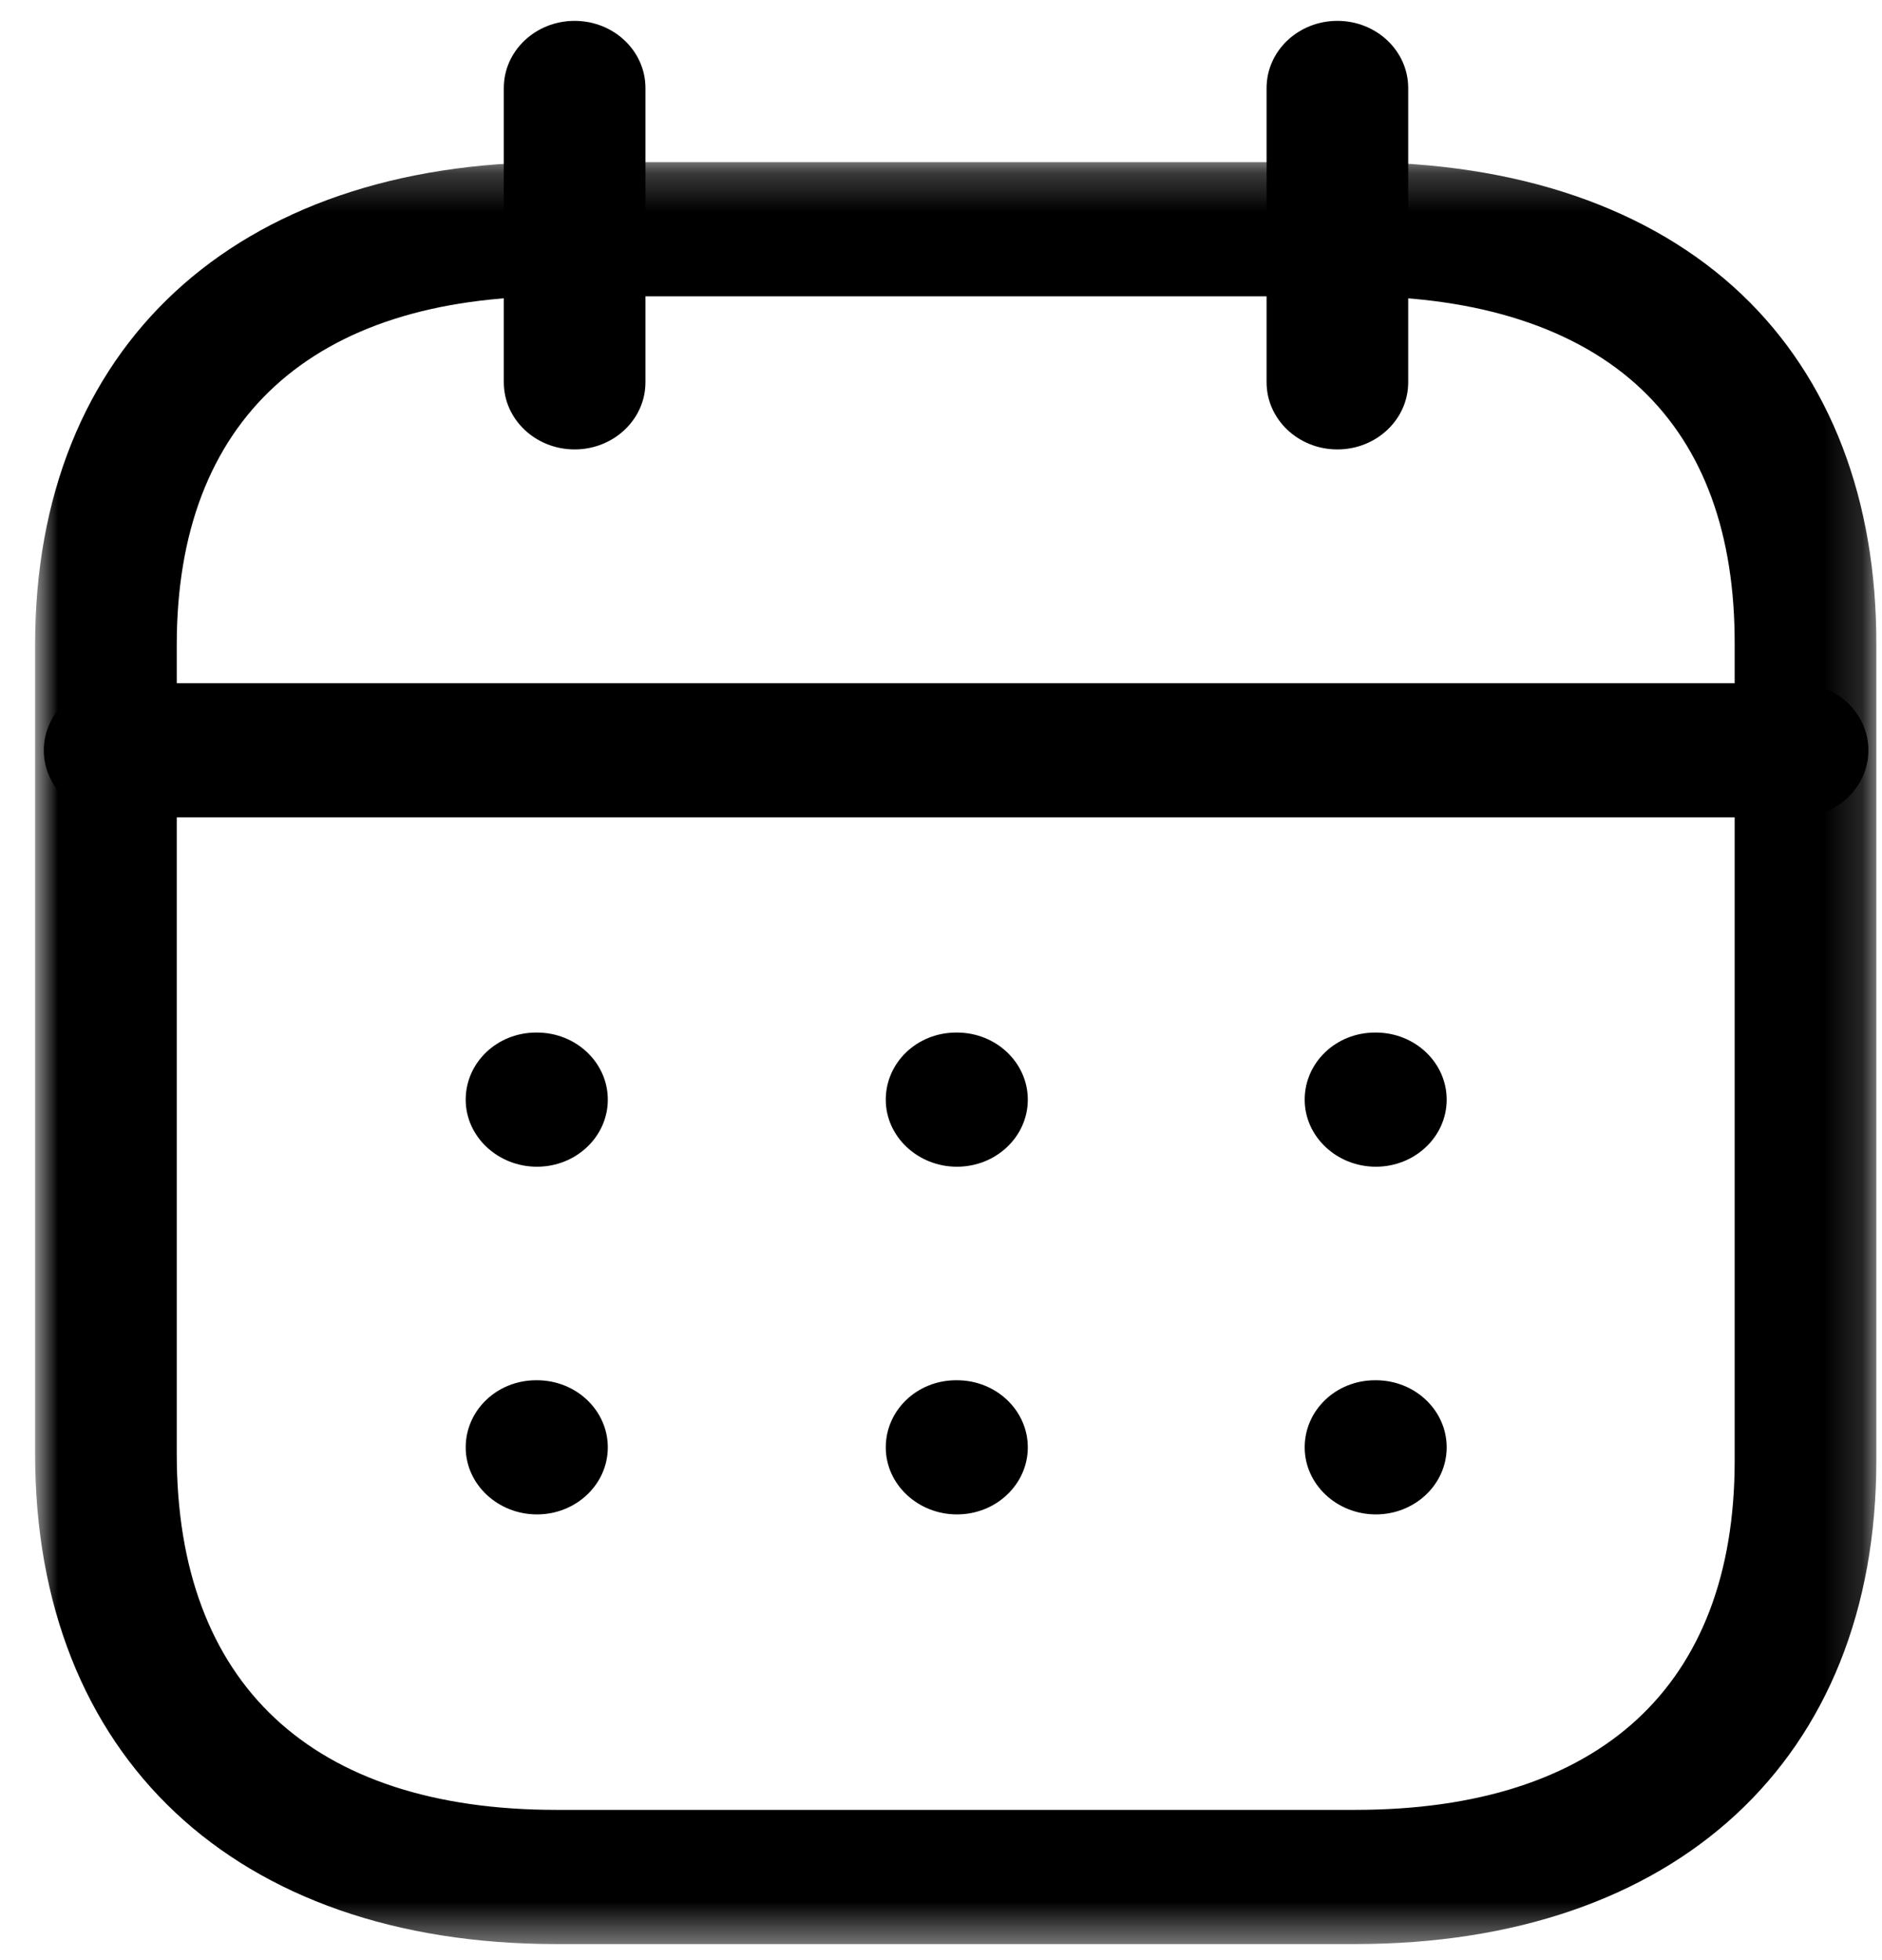
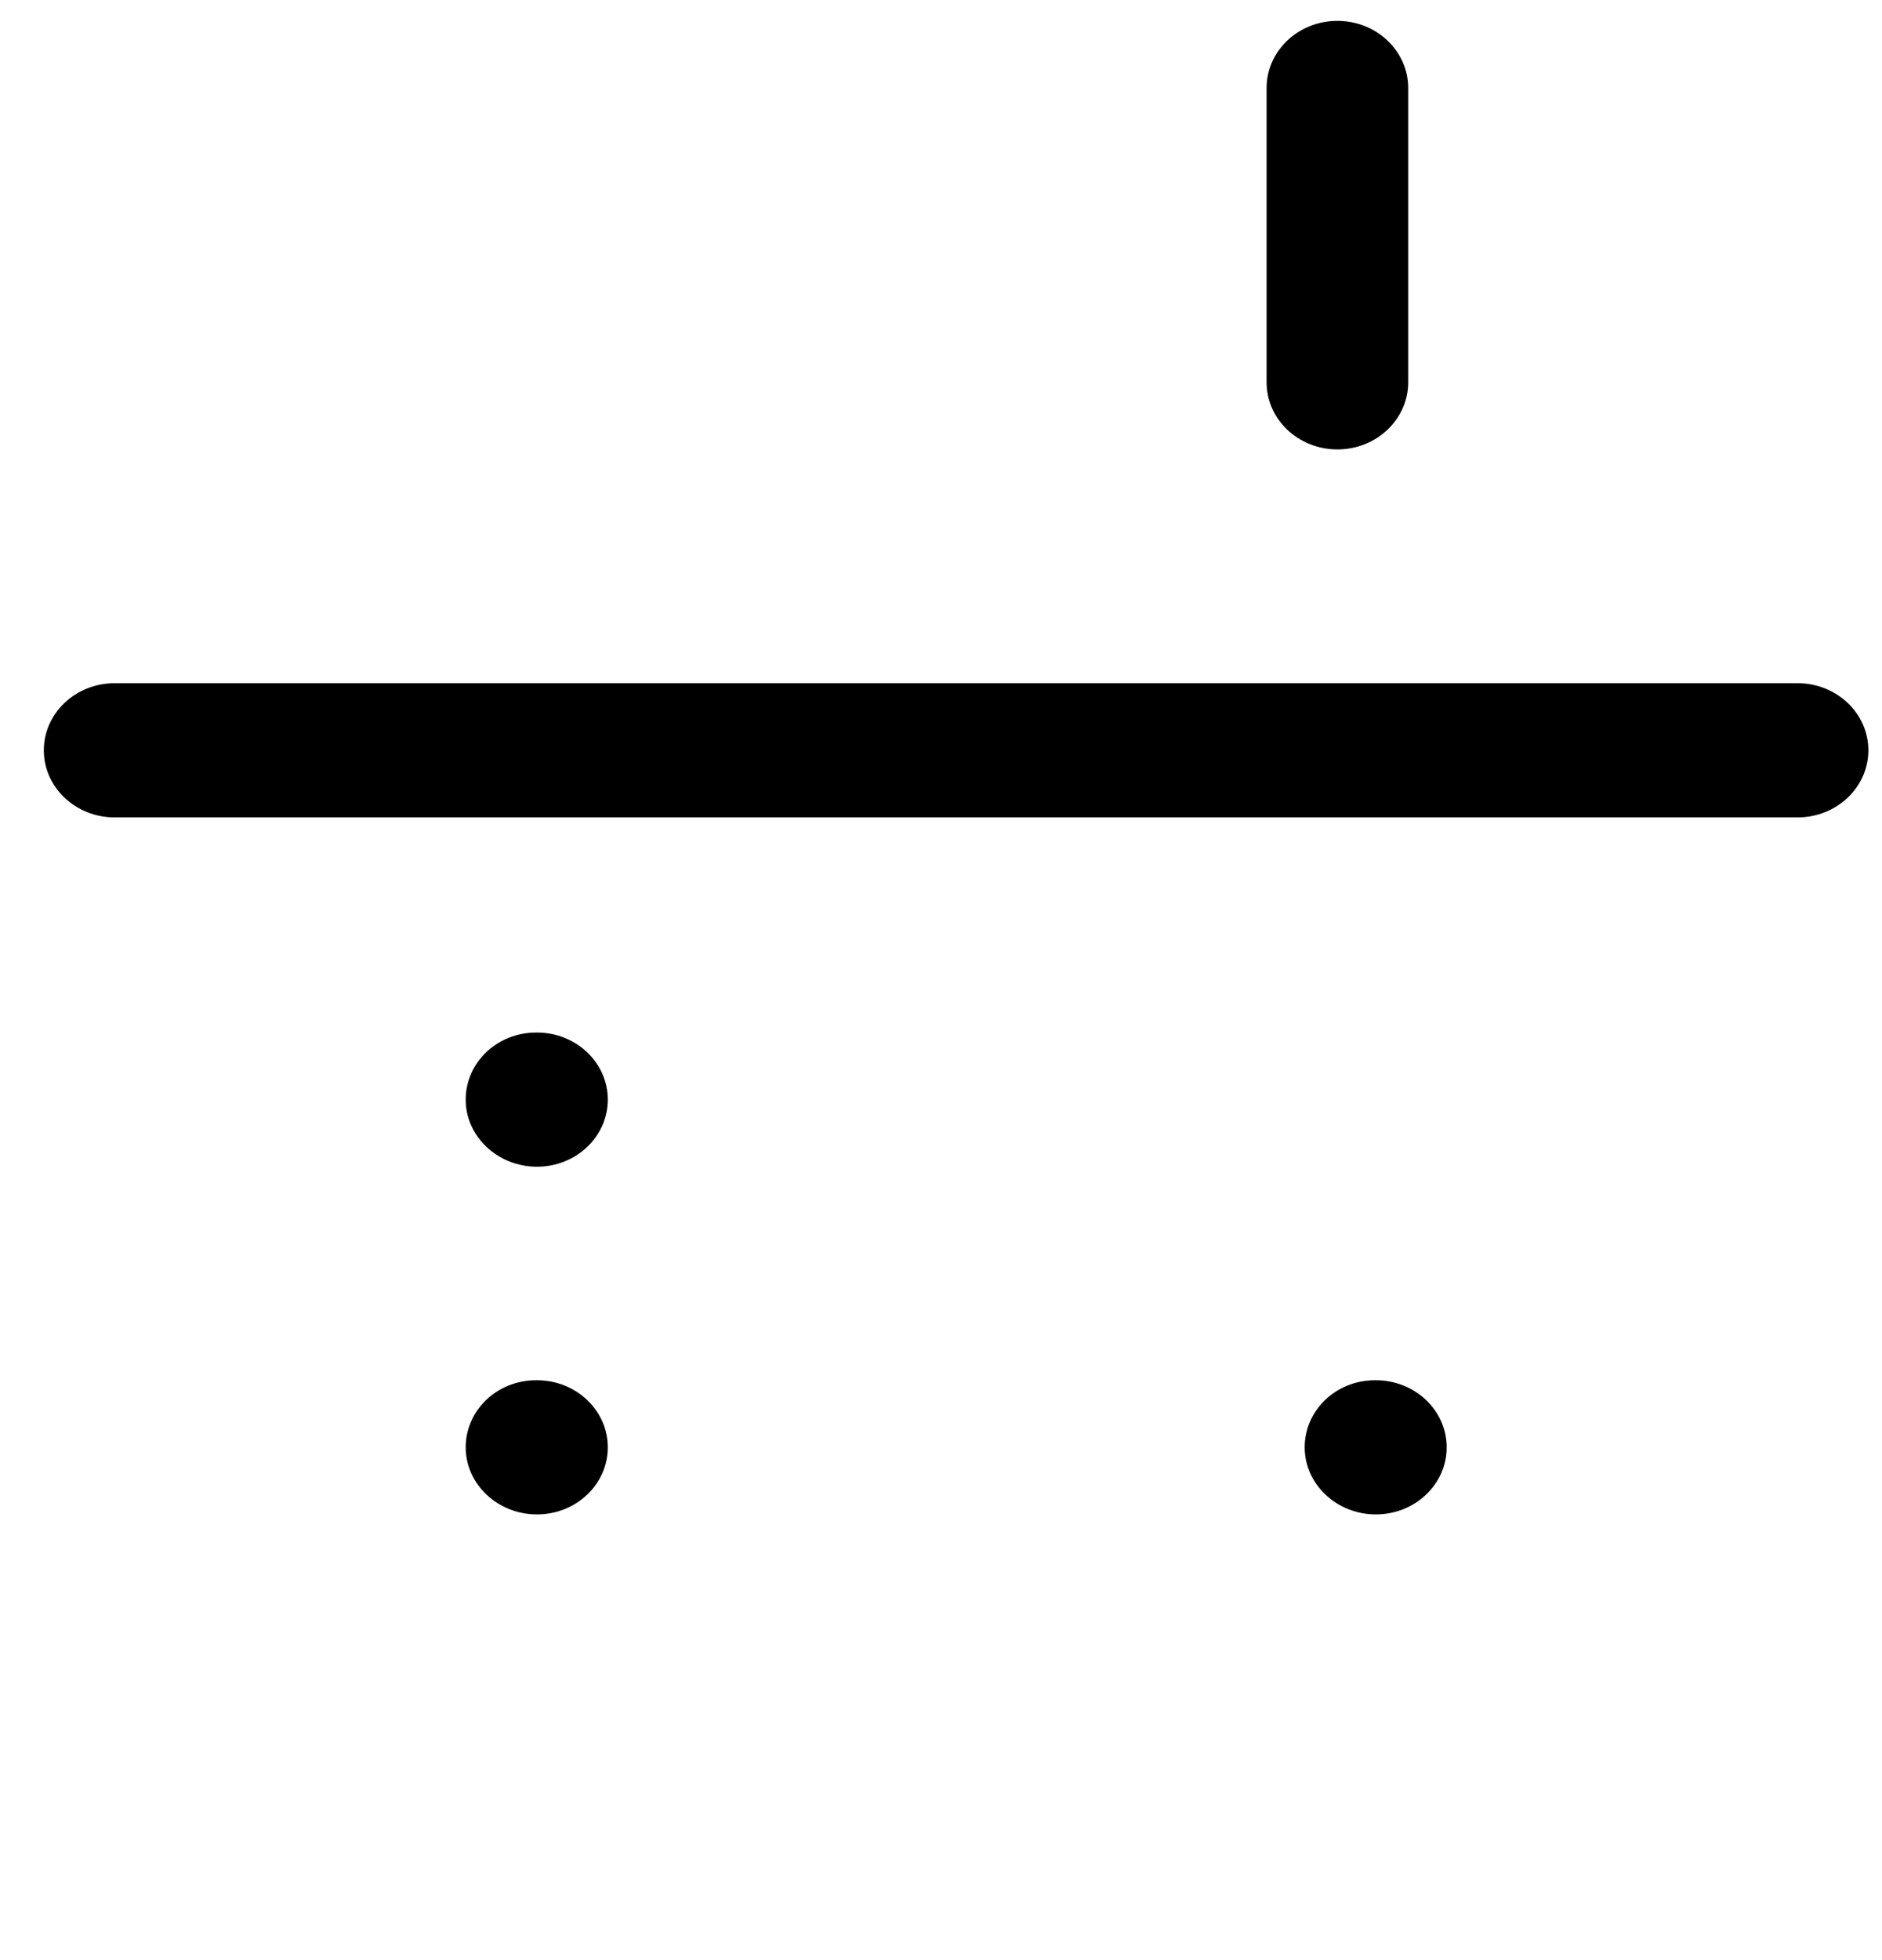
<svg xmlns="http://www.w3.org/2000/svg" width="49" height="51" viewBox="0 0 49 51" fill="none">
  <path fill-rule="evenodd" clip-rule="evenodd" d="M46.802 21.269H2.984C1.967 21.269 1.141 20.486 1.141 19.523C1.141 18.559 1.967 17.777 2.984 17.777H46.802C47.819 17.777 48.645 18.559 48.645 19.523C48.645 20.486 47.819 21.269 46.802 21.269Z" fill="black" />
-   <path fill-rule="evenodd" clip-rule="evenodd" d="M35.822 30.358C34.805 30.358 33.969 29.576 33.969 28.613C33.969 27.649 34.782 26.867 35.8 26.867H35.822C36.84 26.867 37.666 27.649 37.666 28.613C37.666 29.576 36.84 30.358 35.822 30.358Z" fill="black" />
-   <path fill-rule="evenodd" clip-rule="evenodd" d="M24.916 30.358C23.898 30.358 23.062 29.576 23.062 28.613C23.062 27.649 23.876 26.867 24.894 26.867H24.916C25.934 26.867 26.76 27.649 26.76 28.613C26.76 29.576 25.934 30.358 24.916 30.358Z" fill="black" />
  <path fill-rule="evenodd" clip-rule="evenodd" d="M13.981 30.358C12.963 30.358 12.125 29.576 12.125 28.613C12.125 27.649 12.941 26.867 13.959 26.867H13.981C14.999 26.867 15.825 27.649 15.825 28.613C15.825 29.576 14.999 30.358 13.981 30.358Z" fill="black" />
  <path fill-rule="evenodd" clip-rule="evenodd" d="M35.822 39.405C34.805 39.405 33.969 38.623 33.969 37.66C33.969 36.696 34.782 35.914 35.8 35.914H35.822C36.84 35.914 37.666 36.696 37.666 37.66C37.666 38.623 36.84 39.405 35.822 39.405Z" fill="black" />
-   <path fill-rule="evenodd" clip-rule="evenodd" d="M24.916 39.405C23.898 39.405 23.062 38.623 23.062 37.66C23.062 36.696 23.876 35.914 24.894 35.914H24.916C25.934 35.914 26.76 36.696 26.76 37.66C26.76 38.623 25.934 39.405 24.916 39.405Z" fill="black" />
  <path fill-rule="evenodd" clip-rule="evenodd" d="M13.981 39.405C12.963 39.405 12.125 38.623 12.125 37.66C12.125 36.696 12.941 35.914 13.959 35.914H13.981C14.999 35.914 15.825 36.696 15.825 37.66C15.825 38.623 14.999 39.405 13.981 39.405Z" fill="black" />
  <path fill-rule="evenodd" clip-rule="evenodd" d="M34.82 11.694C33.803 11.694 32.977 10.912 32.977 9.948V2.289C32.977 1.325 33.803 0.543 34.82 0.543C35.838 0.543 36.664 1.325 36.664 2.289V9.948C36.664 10.912 35.838 11.694 34.82 11.694Z" fill="black" />
-   <path fill-rule="evenodd" clip-rule="evenodd" d="M14.961 11.694C13.943 11.694 13.117 10.912 13.117 9.948V2.289C13.117 1.325 13.943 0.543 14.961 0.543C15.979 0.543 16.805 1.325 16.805 2.289V9.948C16.805 10.912 15.979 11.694 14.961 11.694Z" fill="black" />
  <mask id="mask0_2050_1855" style="mask-type:luminance" maskUnits="userSpaceOnUse" x="0" y="4" width="49" height="47">
-     <path fill-rule="evenodd" clip-rule="evenodd" d="M0.914 4.219H48.852V50.584H0.914V4.219Z" fill="white" />
-   </mask>
+     </mask>
  <g mask="url(#mask0_2050_1855)">
    <path fill-rule="evenodd" clip-rule="evenodd" d="M14.486 7.71C8.112 7.71 4.602 10.929 4.602 16.773V37.835C4.602 43.807 8.112 47.093 14.486 47.093H35.279C41.654 47.093 45.164 43.867 45.164 38.011V16.773C45.174 13.899 44.358 11.664 42.738 10.128C41.071 8.546 38.502 7.71 35.301 7.71H14.486ZM35.279 50.585H14.486C6.116 50.585 0.914 45.699 0.914 37.835V16.773C0.914 9.027 6.116 4.219 14.486 4.219H35.301C39.502 4.219 42.976 5.41 45.348 7.661C47.652 9.851 48.864 13 48.852 16.778V38.011C48.852 45.767 43.65 50.585 35.279 50.585Z" fill="black" />
  </g>
</svg>